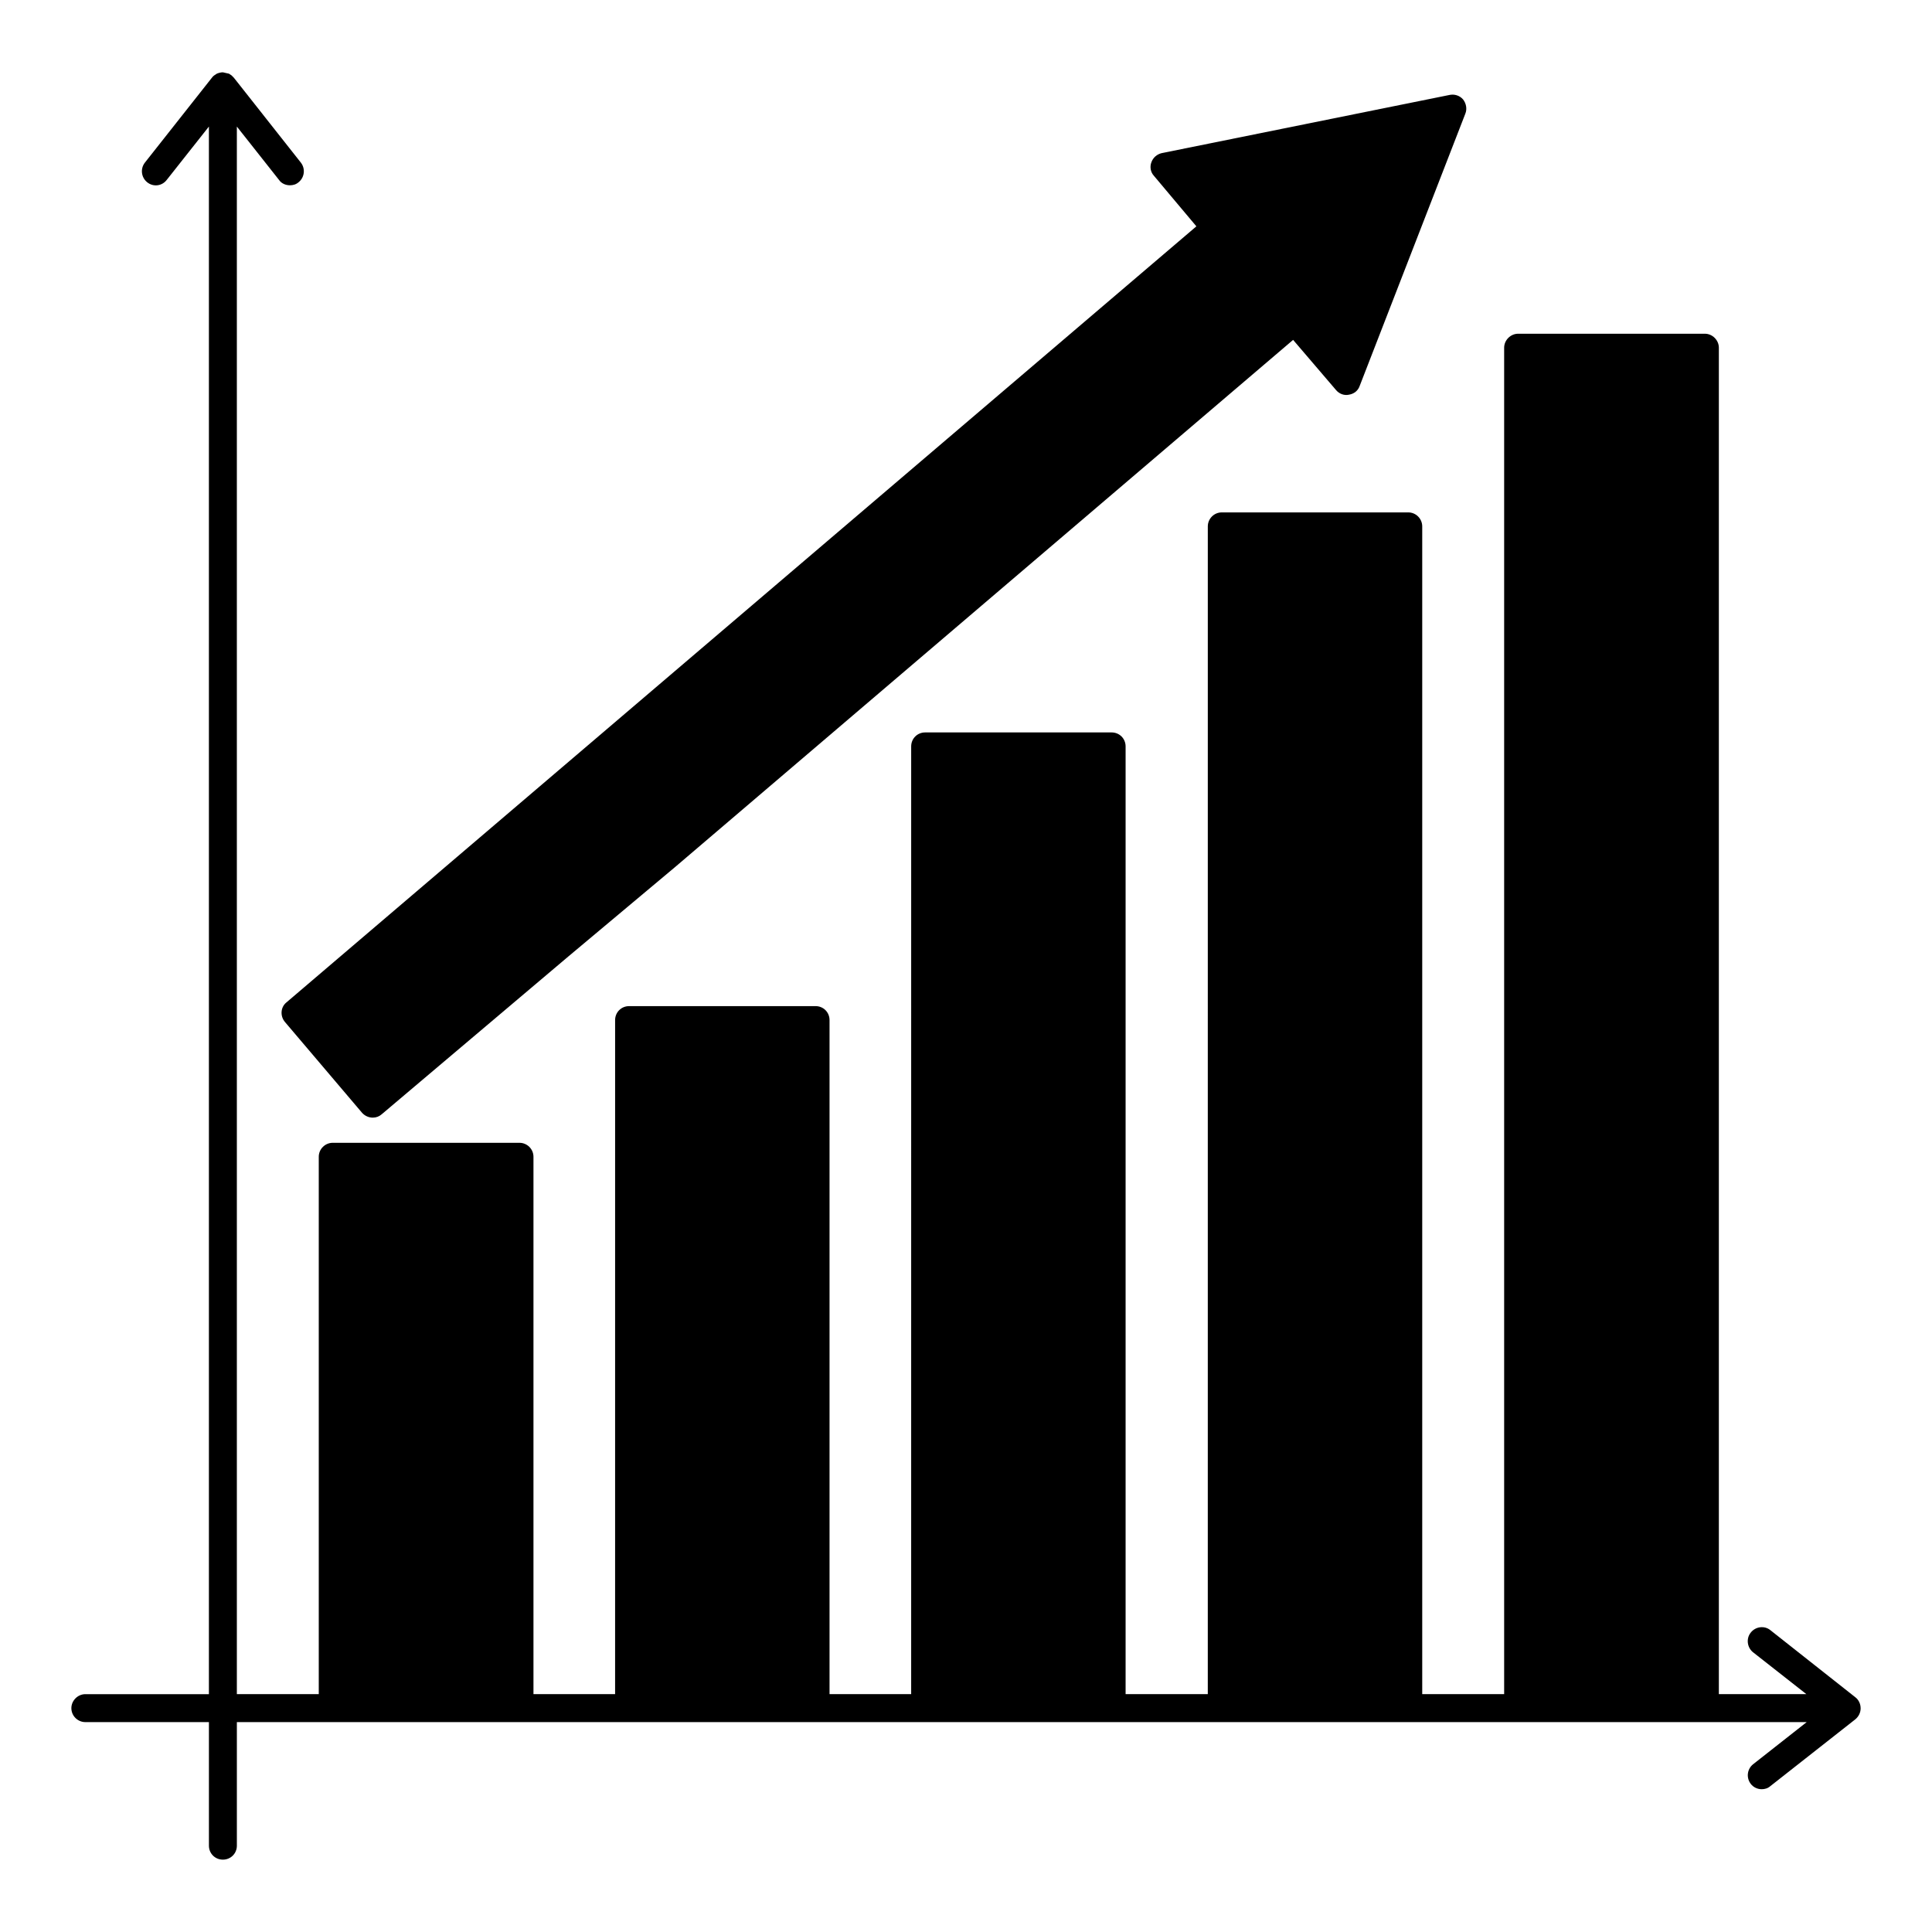
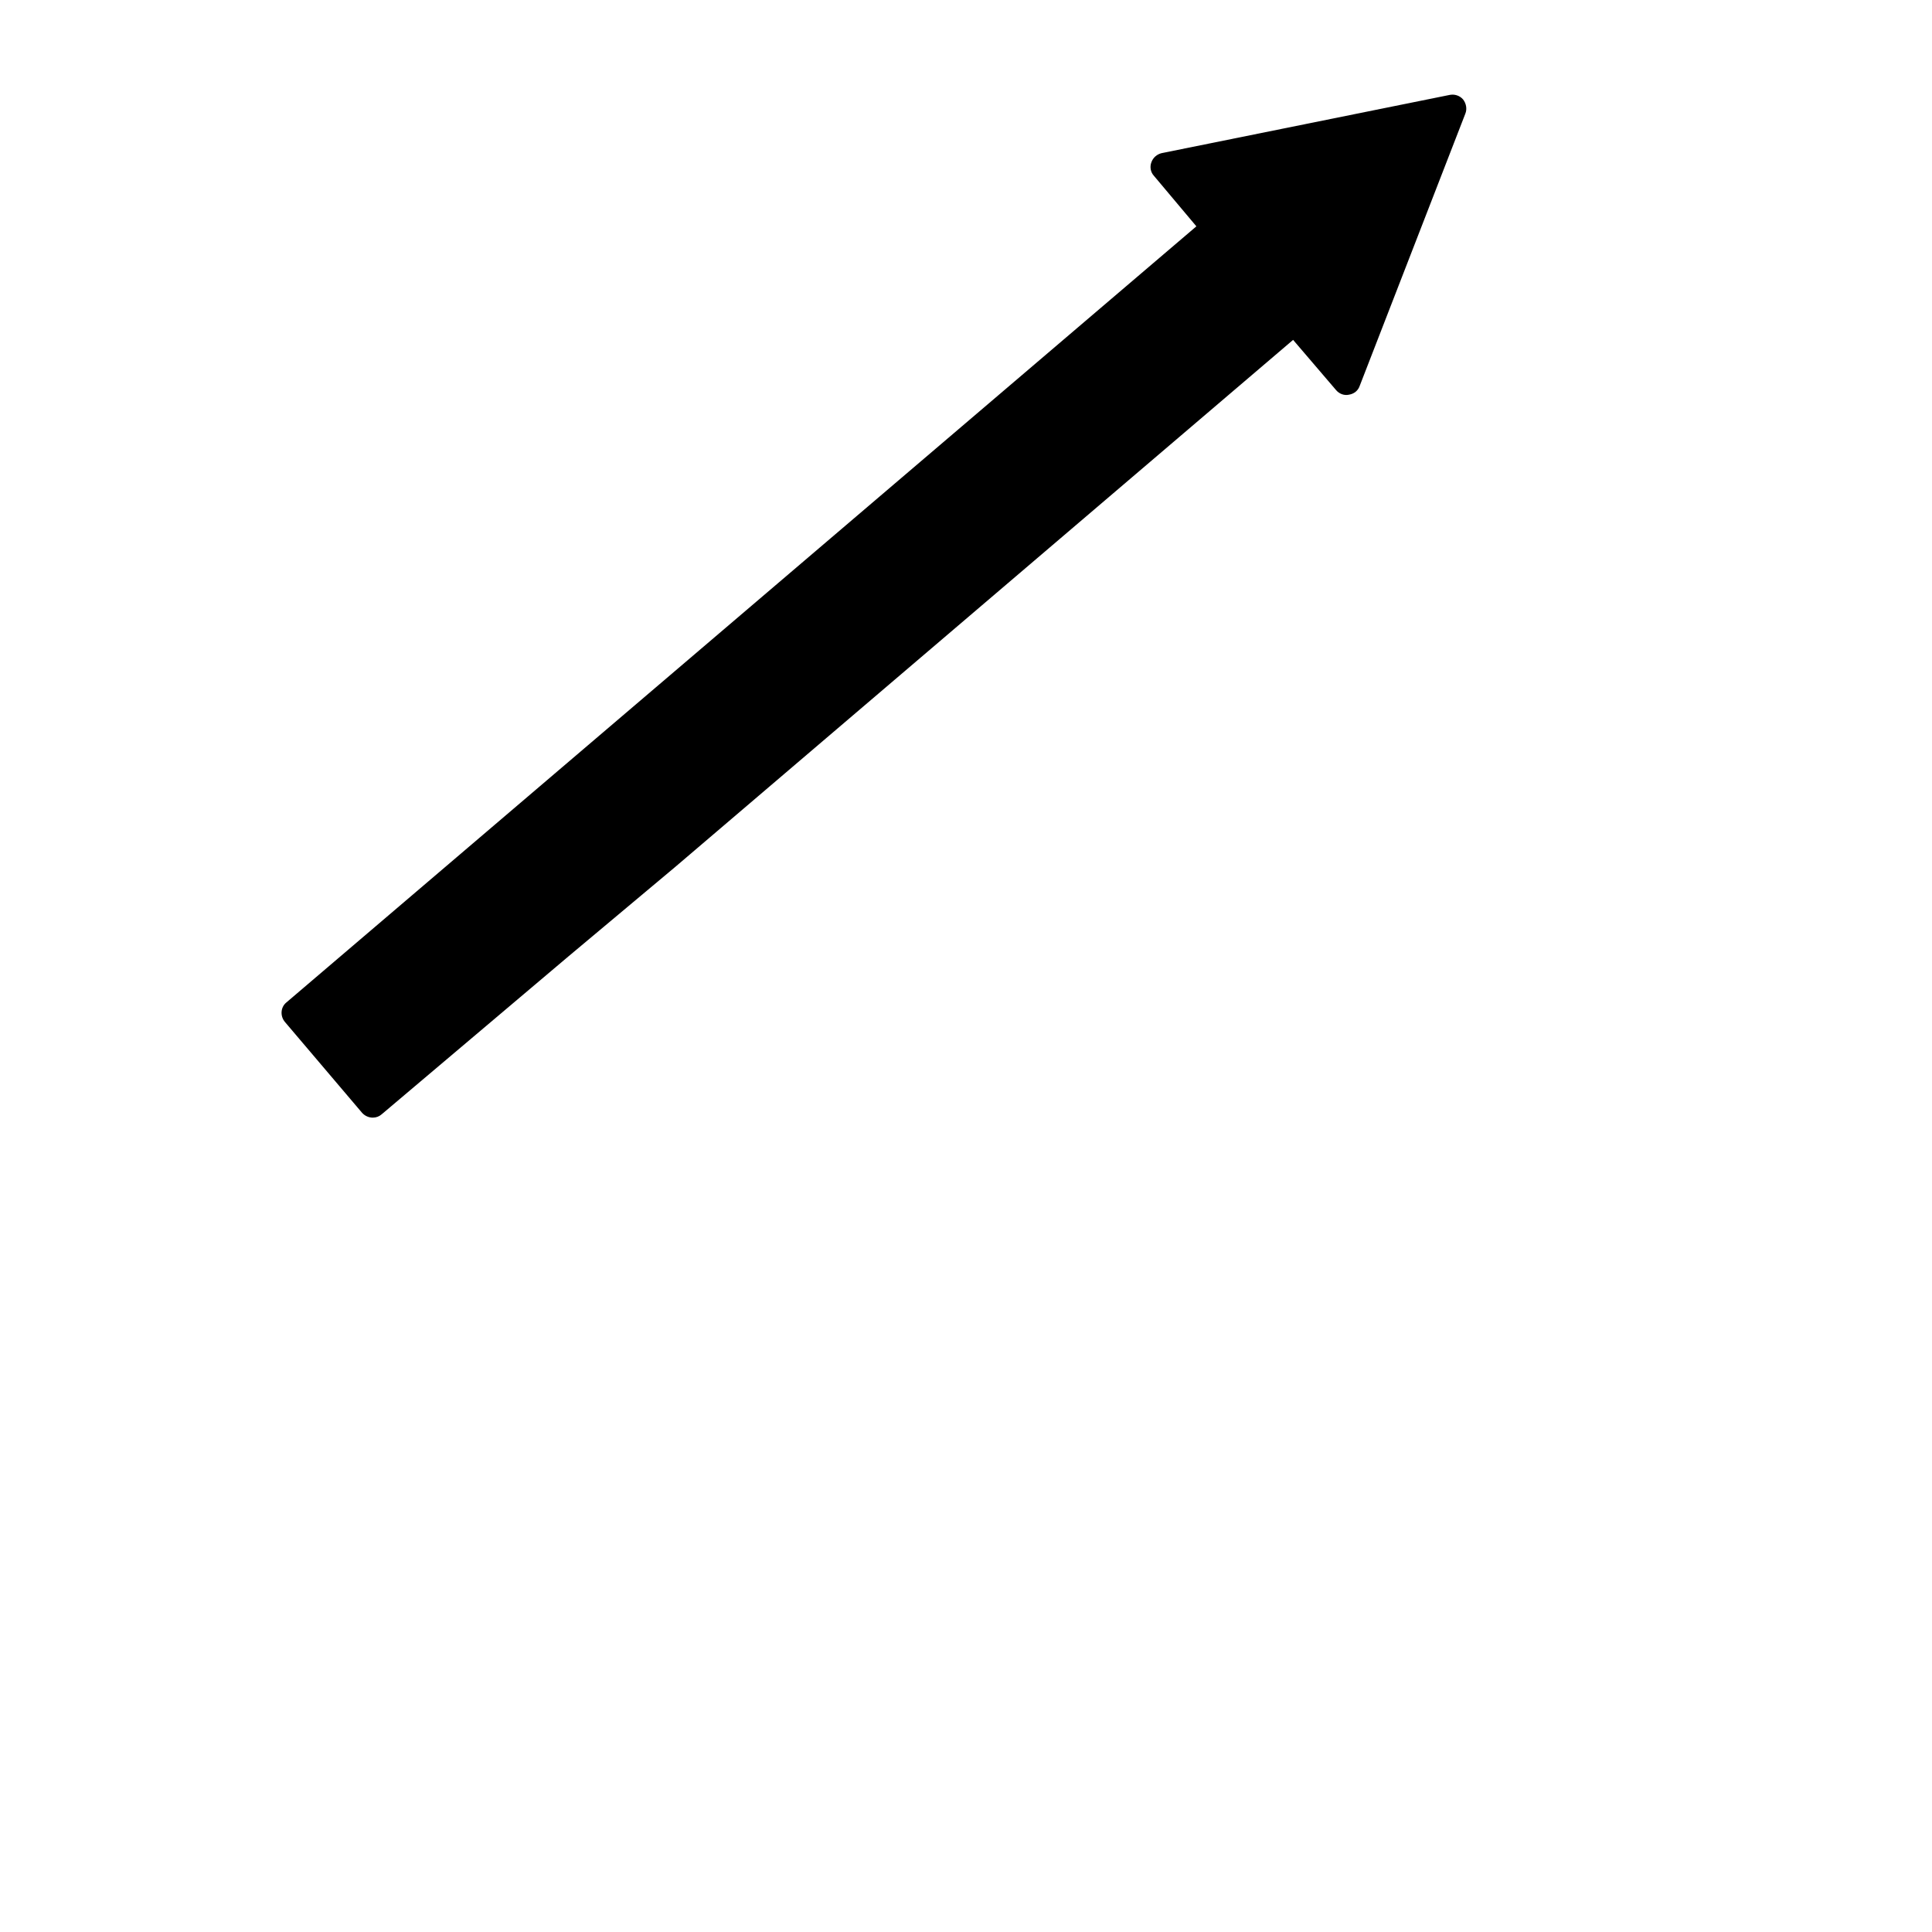
<svg xmlns="http://www.w3.org/2000/svg" fill="#000000" width="800px" height="800px" version="1.1" viewBox="144 144 512 512">
  <g>
    <path d="m449.79 190.58c-0.891-0.965-1.109-2.371-0.668-3.555 0.445-1.258 1.48-2.148 2.742-2.445l76.238-15.41c1.332-0.297 2.742 0.148 3.629 1.184 0.816 1.039 1.113 2.519 0.594 3.777l-28.004 72.164c-0.445 1.258-1.48 2.074-2.816 2.297-1.262 0.297-2.594-0.223-3.41-1.184l-11.41-13.336-163.81 139.73-28.301 23.707-49.418 41.785c-0.668 0.594-1.48 0.891-2.371 0.891-1.035 0-2.074-0.445-2.816-1.258l-20.449-24.078c-1.332-1.559-1.184-3.93 0.371-5.188l241.16-205.68z" />
-     <path d="m637.09 596.67c0 1.188-0.52 2.223-1.406 2.965l-22.523 17.707c-0.668 0.594-1.48 0.816-2.297 0.816-1.039 0-2.148-0.445-2.891-1.406-1.258-1.629-0.965-3.926 0.594-5.188l14.227-11.188h-416.02v32.746c0 2.074-1.629 3.703-3.703 3.703-2.074 0-3.703-1.629-3.703-3.703v-32.746h-32.75c-2 0-3.703-1.629-3.703-3.703 0-2 1.703-3.703 3.703-3.703h32.746v-415.43l-11.188 14.152c-1.258 1.629-3.555 1.926-5.188 0.594-1.555-1.262-1.852-3.559-0.59-5.188l17.484-22.152 0.297-0.371c0.148-0.223 0.371-0.445 0.594-0.594 0.223-0.148 0.445-0.297 0.668-0.445 0.52-0.223 1.109-0.371 1.629-0.371l1.629 0.371c0.223 0.148 0.445 0.297 0.668 0.445l0.59 0.594 0.297 0.371 17.484 22.152c1.258 1.629 0.965 3.926-0.594 5.188-0.668 0.594-1.48 0.816-2.297 0.816-1.113 0-2.223-0.445-2.891-1.406l-11.184-14.156v415.42h21.707v-142.4c0-2.074 1.703-3.703 3.703-3.703h49.492c2 0 3.703 1.629 3.703 3.703v142.4h21.633l0.004-178.62c0-2.074 1.629-3.703 3.703-3.703l49.418-0.004c2.074 0 3.703 1.629 3.703 3.703v178.63h21.633l0.004-251.16c0-2.074 1.629-3.703 3.703-3.703h49.418c2.074 0 3.703 1.629 3.703 3.703v251.16h21.781l0.004-309.47c0-2 1.629-3.703 3.703-3.703h49.418c2.074 0 3.703 1.703 3.703 3.703v309.47h21.711v-356.82c0-2 1.703-3.703 3.703-3.703h49.492c2 0 3.703 1.703 3.703 3.703v356.82h23.191l-14.152-11.113c-1.555-1.258-1.852-3.629-0.594-5.188 1.258-1.629 3.629-1.926 5.188-0.668l22.523 17.785c0.891 0.664 1.41 1.777 1.41 2.887z" />
  </g>
</svg>